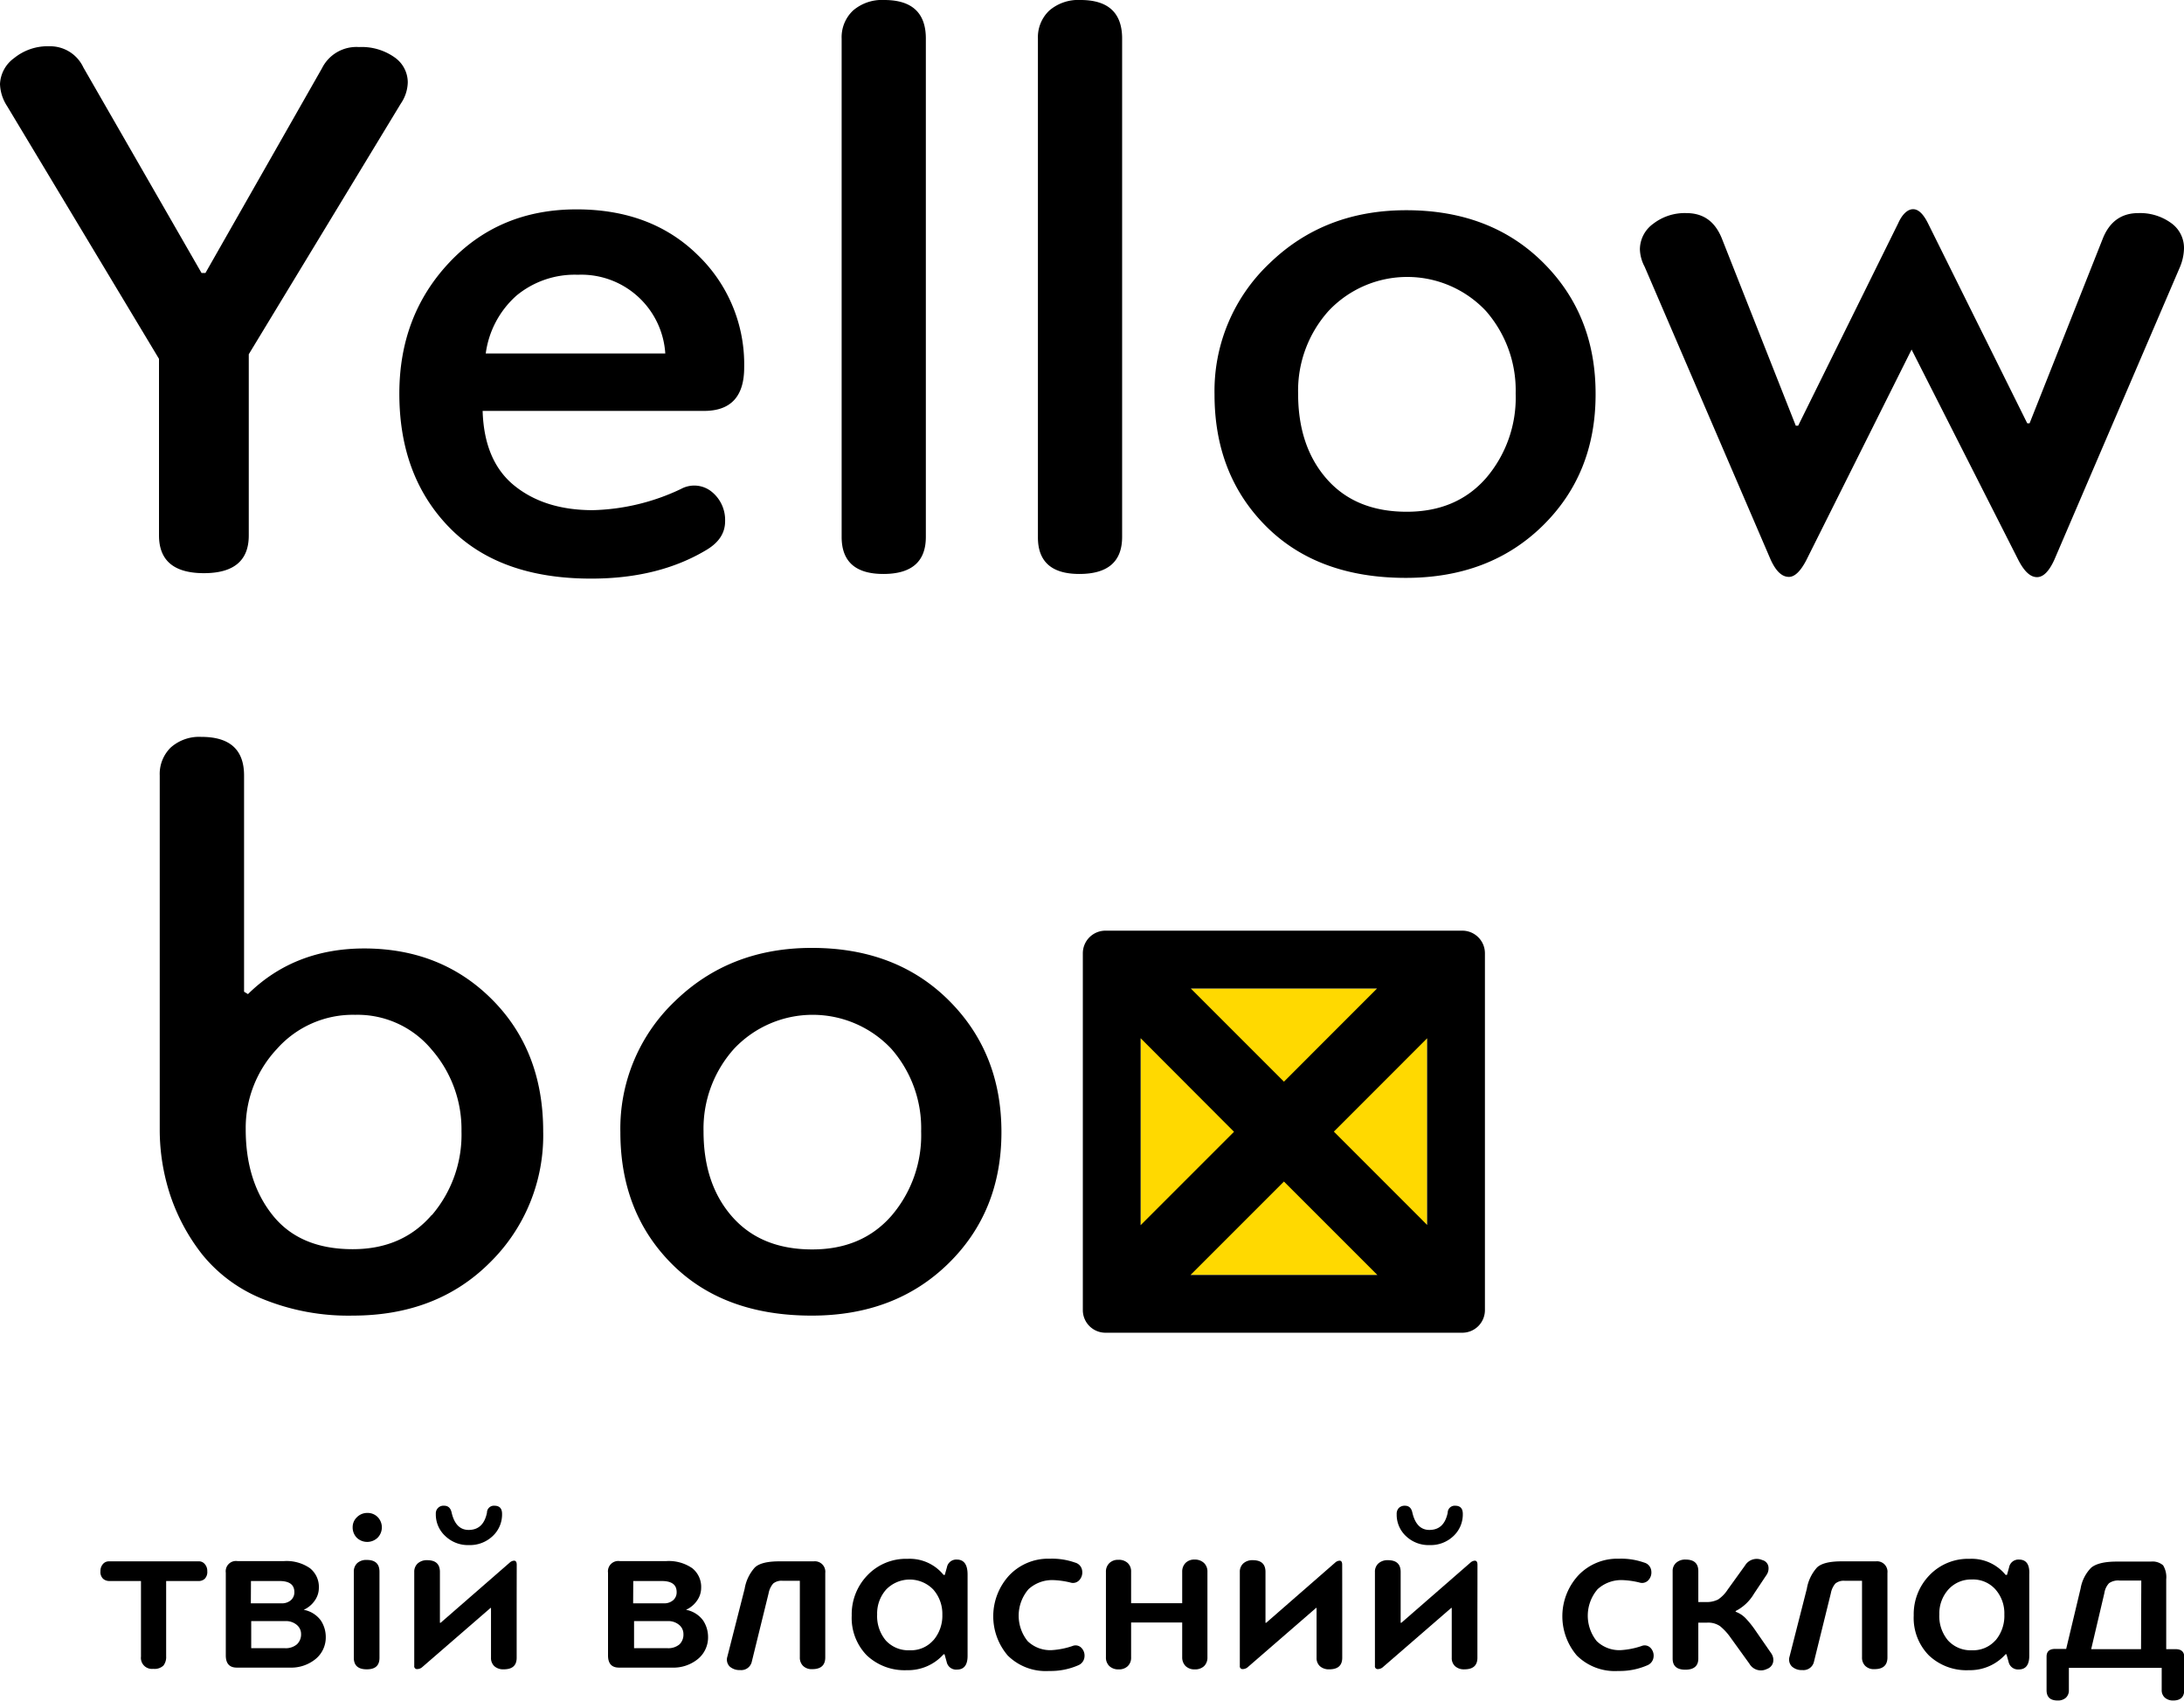
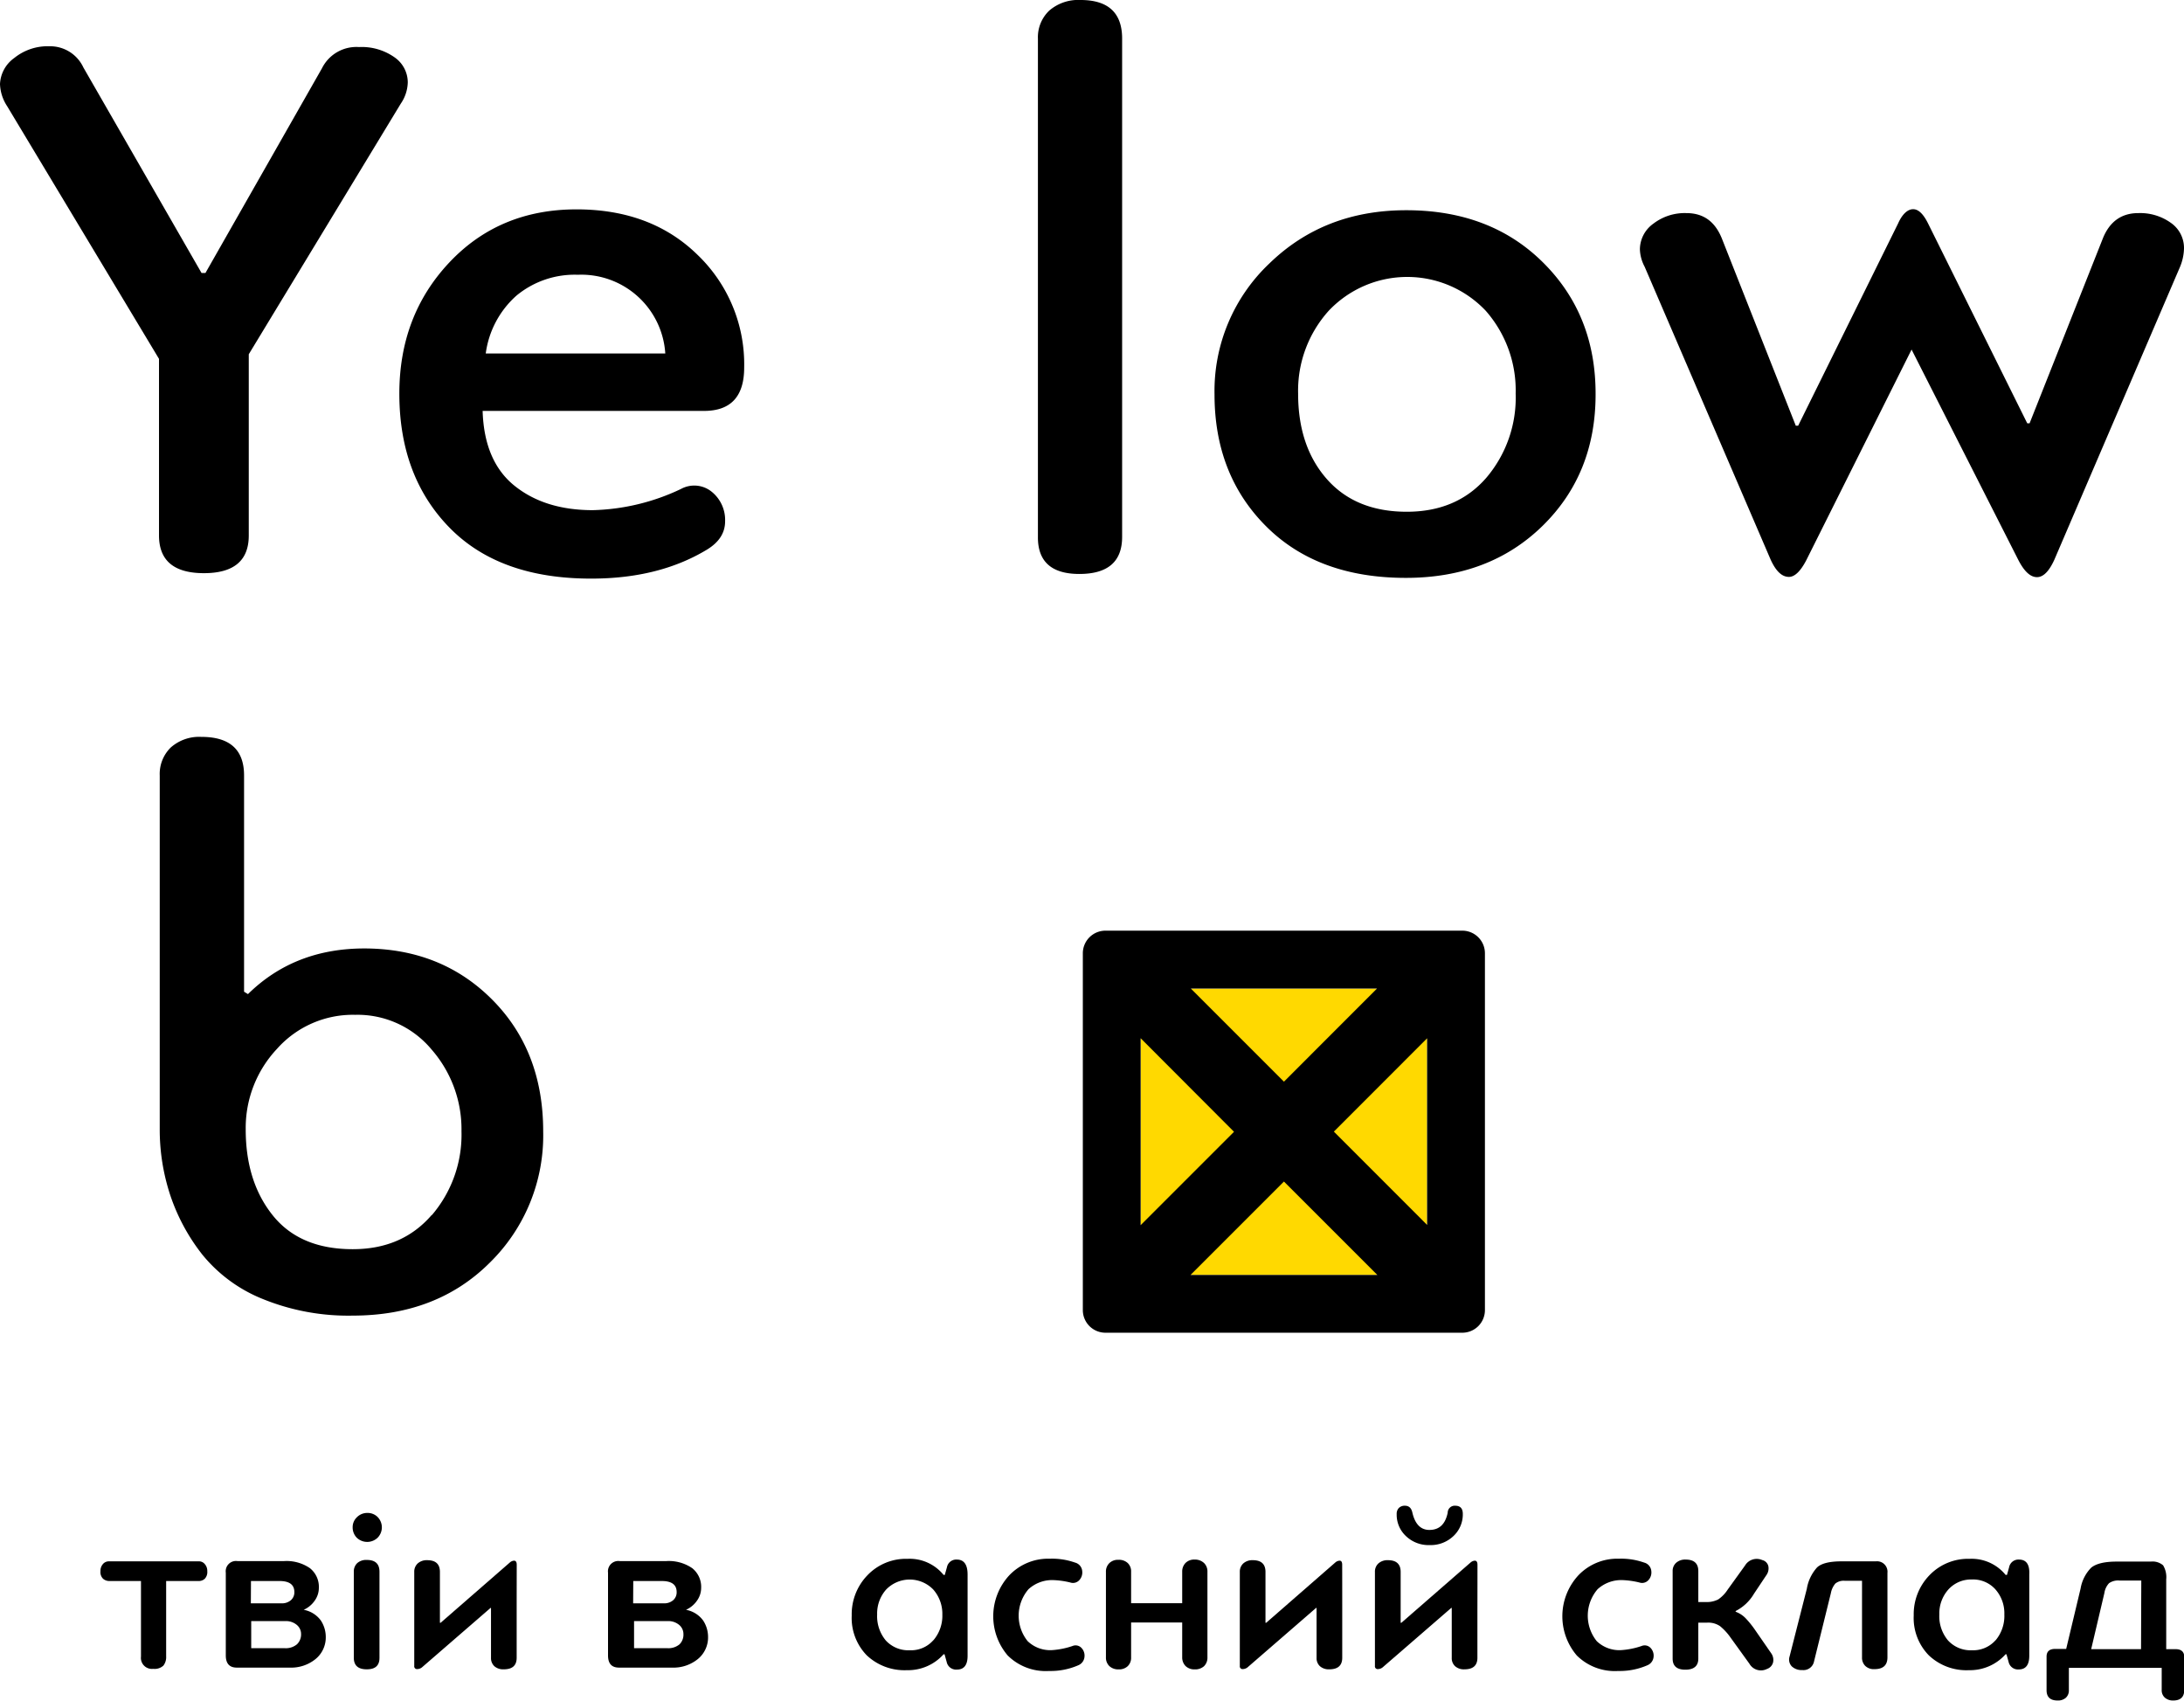
<svg xmlns="http://www.w3.org/2000/svg" id="Слой_1" data-name="Слой 1" viewBox="0 0 357.4 278.3">
  <defs>
    <style>.cls-1{fill:#ffd900;}</style>
  </defs>
  <title>logo</title>
  <rect class="cls-1" x="186.66" y="161.77" width="46.88" height="46.86" />
  <path d="M773.3,785.29H758.62a1.26,1.26,0,0,0-1,.46,1.69,1.69,0,0,0-.39,1.15,1.52,1.52,0,0,0,.45,1.26,1.56,1.56,0,0,0,1,.35h5.18v12.37a1.8,1.8,0,0,0,2,2,2.12,2.12,0,0,0,1.67-.53,2.27,2.27,0,0,0,.45-1.51V788.51h5.3a1.45,1.45,0,0,0,1-.35,1.58,1.58,0,0,0,.43-1.26,1.65,1.65,0,0,0-.4-1.15A1.21,1.21,0,0,0,773.3,785.29Z" transform="translate(-740.79 -529.8)" />
  <path d="M790.49,793.22a4.36,4.36,0,0,0,1.85-1.57,3.6,3.6,0,0,0,.63-2,3.91,3.91,0,0,0-1.46-3.24,6.73,6.73,0,0,0-4.27-1.16h-7.58a1.68,1.68,0,0,0-1.92,1.89v13.54q0,2,1.8,2h8.68a6.33,6.33,0,0,0,4.22-1.41,4.56,4.56,0,0,0,1.66-3.65,4.88,4.88,0,0,0-.82-2.67A4.47,4.47,0,0,0,790.49,793.22Zm-8.63-4.71h4.67c1.62,0,2.43.6,2.43,1.81a1.7,1.7,0,0,1-.57,1.33,2.23,2.23,0,0,1-1.55.51h-5Zm7.53,10.35a2.82,2.82,0,0,1-2,.64H781.9v-4.43h5.53a2.75,2.75,0,0,1,1.94.63,1.93,1.93,0,0,1,.69,1.49A2.22,2.22,0,0,1,789.39,798.86Z" transform="translate(-740.79 -529.8)" />
  <path d="M800.89,777.37a2.35,2.35,0,0,0-1.67.68,2.23,2.23,0,0,0-.72,1.67,2.4,2.4,0,0,0,.66,1.69,2.46,2.46,0,0,0,3.44,0,2.42,2.42,0,0,0,0-3.36A2.3,2.3,0,0,0,800.89,777.37Z" transform="translate(-740.79 -529.8)" />
  <path d="M800.81,785.06a2.19,2.19,0,0,0-1.57.53,1.87,1.87,0,0,0-.55,1.39v14.09c0,1.26.71,1.89,2.12,1.89s2.08-.63,2.08-1.89V787C802.89,785.7,802.2,785.06,800.81,785.06Z" transform="translate(-740.79 -529.8)" />
  <path d="M825.35,785.84c0-.44-.15-.66-.44-.66a1.15,1.15,0,0,0-.7.31l-11.31,9.85h-.12c0-1,0-2.35,0-4.16s0-3.19,0-4.16c0-1.28-.69-1.92-2.08-1.92a2.21,2.21,0,0,0-1.55.53,1.81,1.81,0,0,0-.57,1.39v15.39a.45.45,0,0,0,.51.51,1.27,1.27,0,0,0,.75-.28l11.23-9.73h.07v8.16a1.81,1.81,0,0,0,.55,1.38,2.18,2.18,0,0,0,1.53.51c1.42,0,2.12-.63,2.12-1.89,0-1.7,0-4.24,0-7.63S825.35,787.52,825.35,785.84Z" transform="translate(-740.79 -529.8)" />
-   <path d="M817.53,782.63a5.4,5.4,0,0,0,3.89-1.48,4.83,4.83,0,0,0,1.53-3.63c0-.89-.42-1.33-1.26-1.33a1.13,1.13,0,0,0-1.21,1.14c-.39,1.88-1.38,2.82-3,2.82-1.41,0-2.34-.94-2.78-2.82-.16-.76-.57-1.14-1.22-1.14a1.25,1.25,0,0,0-1.37,1.33,4.78,4.78,0,0,0,1.55,3.63A5.35,5.35,0,0,0,817.53,782.63Z" transform="translate(-740.79 -529.8)" />
  <path d="M853.05,793.22a4.36,4.36,0,0,0,1.85-1.57,3.6,3.6,0,0,0,.63-2,3.91,3.91,0,0,0-1.46-3.24,6.76,6.76,0,0,0-4.28-1.16h-7.57a1.69,1.69,0,0,0-1.93,1.89v13.54c0,1.36.61,2,1.81,2h8.68a6.33,6.33,0,0,0,4.22-1.41,4.56,4.56,0,0,0,1.66-3.65,4.88,4.88,0,0,0-.82-2.67A4.47,4.47,0,0,0,853.05,793.22Zm-8.63-4.71h4.67c1.62,0,2.43.6,2.43,1.81a1.7,1.7,0,0,1-.57,1.33,2.23,2.23,0,0,1-1.55.51h-5ZM852,798.86a2.82,2.82,0,0,1-2,.64h-5.45v-4.43H850a2.75,2.75,0,0,1,1.94.63,1.93,1.93,0,0,1,.69,1.49A2.22,2.22,0,0,1,852,798.86Z" transform="translate(-740.79 -529.8)" />
-   <path d="M873.93,785.29h-5.61c-2,0-3.3.34-4,1a6.88,6.88,0,0,0-1.67,3.48l-2.83,11.11a1.6,1.6,0,0,0,.37,1.61,2.38,2.38,0,0,0,1.71.59,1.77,1.77,0,0,0,1.93-1.42l2.74-11.15a3.36,3.36,0,0,1,.75-1.59,2.15,2.15,0,0,1,1.53-.45h2.83V801a1.88,1.88,0,0,0,.53,1.4,2,2,0,0,0,1.51.53c1.41,0,2.12-.64,2.12-1.93V787.18a1.71,1.71,0,0,0-1.89-1.89Z" transform="translate(-740.79 -529.8)" />
  <path d="M897.36,785a1.55,1.55,0,0,0-1.61,1.26l-.35,1.25h-.2a7.13,7.13,0,0,0-5.88-2.63,8.71,8.71,0,0,0-6.58,2.69,9.16,9.16,0,0,0-2.57,6.58,8.77,8.77,0,0,0,2.45,6.51,9,9,0,0,0,6.58,2.44,7.79,7.79,0,0,0,6-2.6h.16l.35,1.26A1.57,1.57,0,0,0,897.4,803c1.15,0,1.73-.75,1.73-2.24V787.45Q899.13,785,897.36,785Zm-3.83,13.19a4.84,4.84,0,0,1-3.86,1.65,5,5,0,0,1-3.93-1.61,6.2,6.2,0,0,1-1.41-4.24,5.89,5.89,0,0,1,1.47-4.08,5.36,5.36,0,0,1,7.72,0A6,6,0,0,1,895,794,6.16,6.16,0,0,1,893.53,798.21Z" transform="translate(-740.79 -529.8)" />
  <path d="M916.28,799.15a12.87,12.87,0,0,1-3.38.67,5.32,5.32,0,0,1-3.94-1.47,6.64,6.64,0,0,1,.14-8.5,5.73,5.73,0,0,1,4.08-1.49,13.76,13.76,0,0,1,2.75.39,1.39,1.39,0,0,0,1.47-.37,1.84,1.84,0,0,0,.49-1.48,1.57,1.57,0,0,0-1.18-1.41,11.25,11.25,0,0,0-4.12-.63,8.79,8.79,0,0,0-6.65,2.73,9.88,9.88,0,0,0-.24,13.11,8.82,8.82,0,0,0,6.77,2.53,11.31,11.31,0,0,0,4.79-.94,1.64,1.64,0,0,0,1-1.37,1.82,1.82,0,0,0-.51-1.48A1.32,1.32,0,0,0,916.28,799.15Z" transform="translate(-740.79 -529.8)" />
  <path d="M936.29,785a2,2,0,0,0-1.49.55,2,2,0,0,0-.55,1.41v5.18h-8.36V787a1.88,1.88,0,0,0-.55-1.43,2.11,2.11,0,0,0-1.53-.53,2,2,0,0,0-1.49.55,1.91,1.91,0,0,0-.55,1.41v14a1.91,1.91,0,0,0,.55,1.42,2.11,2.11,0,0,0,1.53.55,2.05,2.05,0,0,0,1.49-.53,1.9,1.9,0,0,0,.55-1.44V795.3h8.36V801a2,2,0,0,0,.55,1.42,2.06,2.06,0,0,0,1.49.55,2.15,2.15,0,0,0,1.54-.53,1.94,1.94,0,0,0,.55-1.44V787a1.91,1.91,0,0,0-.55-1.43A2.15,2.15,0,0,0,936.29,785Z" transform="translate(-740.79 -529.8)" />
  <path d="M960.43,785.84c0-.44-.14-.66-.43-.66a1.18,1.18,0,0,0-.71.31L948,795.34h-.12c0-1,0-2.35,0-4.16s0-3.19,0-4.16c0-1.28-.69-1.92-2.08-1.92a2.21,2.21,0,0,0-1.55.53,1.81,1.81,0,0,0-.57,1.39v15.39a.45.45,0,0,0,.51.51,1.3,1.3,0,0,0,.75-.28l11.22-9.73h.08v8.16a1.78,1.78,0,0,0,.55,1.38,2.18,2.18,0,0,0,1.53.51c1.41,0,2.12-.63,2.12-1.89q0-2.55,0-7.63T960.43,785.84Z" transform="translate(-740.79 -529.8)" />
  <path d="M982.57,785.84c0-.44-.15-.66-.44-.66a1.18,1.18,0,0,0-.7.31l-11.31,9.85H970c0-1,0-2.35,0-4.16s0-3.19,0-4.16c0-1.28-.7-1.92-2.08-1.92a2.22,2.22,0,0,0-1.56.53,1.81,1.81,0,0,0-.57,1.39v15.39a.45.45,0,0,0,.52.51,1.27,1.27,0,0,0,.74-.28l11.23-9.73h.08v8.16a1.78,1.78,0,0,0,.55,1.38,2.14,2.14,0,0,0,1.53.51c1.41,0,2.12-.63,2.12-1.89q0-2.55,0-7.63C982.57,790.05,982.57,787.52,982.57,785.84Z" transform="translate(-740.79 -529.8)" />
  <path d="M974.75,782.63a5.38,5.38,0,0,0,3.89-1.48,4.83,4.83,0,0,0,1.53-3.63c0-.89-.42-1.33-1.25-1.33a1.14,1.14,0,0,0-1.22,1.14c-.39,1.88-1.37,2.82-3,2.82-1.41,0-2.34-.94-2.78-2.82-.16-.76-.56-1.14-1.22-1.14a1.35,1.35,0,0,0-1,.37,1.37,1.37,0,0,0-.35,1,4.78,4.78,0,0,0,1.55,3.63A5.35,5.35,0,0,0,974.75,782.63Z" transform="translate(-740.79 -529.8)" />
  <path d="M1009.41,799.15a12.87,12.87,0,0,1-3.38.67,5.33,5.33,0,0,1-3.94-1.47,6.64,6.64,0,0,1,.14-8.5,5.73,5.73,0,0,1,4.08-1.49,13.76,13.76,0,0,1,2.75.39,1.39,1.39,0,0,0,1.47-.37,1.84,1.84,0,0,0,.49-1.48,1.57,1.57,0,0,0-1.18-1.41,11.25,11.25,0,0,0-4.12-.63,8.79,8.79,0,0,0-6.65,2.73,9.88,9.88,0,0,0-.24,13.11,8.83,8.83,0,0,0,6.77,2.53,11.31,11.31,0,0,0,4.79-.94,1.64,1.64,0,0,0,1-1.37,1.82,1.82,0,0,0-.51-1.48A1.32,1.32,0,0,0,1009.41,799.15Z" transform="translate(-740.79 -529.8)" />
  <path d="M1028,796.52a15.67,15.67,0,0,0-1.53-1.9,4.31,4.31,0,0,0-1.65-1.08l0-.12a7.35,7.35,0,0,0,3-2.83l2-3a1.9,1.9,0,0,0,.35-1.51,1.34,1.34,0,0,0-1-1,2.23,2.23,0,0,0-2.82.9l-2.83,3.93a5.7,5.7,0,0,1-1.55,1.61,4.07,4.07,0,0,1-2,.43h-1.26v-5.06c0-1.26-.69-1.89-2.08-1.89a2.21,2.21,0,0,0-1.55.53,1.77,1.77,0,0,0-.57,1.36v14.32c0,1.21.69,1.81,2.08,1.81s2.12-.6,2.12-1.81v-5.89h1.45a3.45,3.45,0,0,1,2.1.57,9.14,9.14,0,0,1,1.75,1.91l3.06,4.24a2.17,2.17,0,0,0,2.87.86,1.53,1.53,0,0,0,1-1.06,1.87,1.87,0,0,0-.32-1.53Z" transform="translate(-740.79 -529.8)" />
  <path d="M1047.75,785.29h-5.61c-2,0-3.3.34-4,1a6.88,6.88,0,0,0-1.67,3.48l-2.83,11.11a1.61,1.61,0,0,0,.38,1.61,2.34,2.34,0,0,0,1.7.59,1.77,1.77,0,0,0,1.93-1.42l2.75-11.15a3.36,3.36,0,0,1,.74-1.59,2.17,2.17,0,0,1,1.53-.45h2.83V801a1.88,1.88,0,0,0,.53,1.4,2,2,0,0,0,1.51.53c1.41,0,2.12-.64,2.12-1.93V787.18a1.71,1.71,0,0,0-1.89-1.89Z" transform="translate(-740.79 -529.8)" />
  <path d="M1071.18,785a1.55,1.55,0,0,0-1.61,1.26l-.35,1.25H1069a7.17,7.17,0,0,0-5.89-2.63,8.73,8.73,0,0,0-6.58,2.69,9.16,9.16,0,0,0-2.57,6.58,8.74,8.74,0,0,0,2.46,6.51,8.92,8.92,0,0,0,6.57,2.44,7.81,7.81,0,0,0,6-2.6h.15l.35,1.26a1.57,1.57,0,0,0,1.65,1.22c1.16,0,1.73-.75,1.73-2.24V787.45Q1073,785,1071.18,785Zm-3.82,13.19a4.88,4.88,0,0,1-3.87,1.65,5,5,0,0,1-3.92-1.61,6.16,6.16,0,0,1-1.42-4.24,5.89,5.89,0,0,1,1.47-4.08,5,5,0,0,1,3.87-1.65,4.89,4.89,0,0,1,3.85,1.63,5.91,5.91,0,0,1,1.45,4.1A6.2,6.2,0,0,1,1067.36,798.21Z" transform="translate(-740.79 -529.8)" />
  <path d="M1096.81,799.66h-1.53V788.24a3.74,3.74,0,0,0-.51-2.3,2.64,2.64,0,0,0-2-.61h-5.61c-2,0-3.38.35-4.16,1a6.37,6.37,0,0,0-1.73,3.4l-2.36,9.89h-1.8q-1.41,0-1.41,1.26v5.49c0,1.13.6,1.69,1.8,1.69a1.94,1.94,0,0,0,1.36-.45,1.62,1.62,0,0,0,.49-1.24v-3.65h15.19v3.61a1.62,1.62,0,0,0,.51,1.26,2,2,0,0,0,1.37.47c1.21,0,1.81-.57,1.81-1.73v-5.45Q1098.19,799.66,1096.81,799.66Zm-5.65,0H1083l2.16-9.18a3,3,0,0,1,.76-1.61,2.6,2.6,0,0,1,1.71-.44h3.57Z" transform="translate(-740.79 -529.8)" />
  <path d="M766.81,617.41q0,6.18,7.35,6.18t7.34-6.18V587.77l24.87-41a6.45,6.45,0,0,0,1.15-3.48,5,5,0,0,0-2.18-4.12,9.31,9.31,0,0,0-5.8-1.67,6.29,6.29,0,0,0-6.06,3.47l-19.07,33.5h-.64l-19.33-33.62a6,6,0,0,0-5.54-3.48,8.71,8.71,0,0,0-5.79,1.93,5.53,5.53,0,0,0-2.32,4.25,7,7,0,0,0,1.16,3.61l24.86,41.36Z" transform="translate(-740.79 -529.8)" />
  <path d="M859.45,615.09a5.93,5.93,0,0,0-2.13-4.77,4.53,4.53,0,0,0-5.09-.51,35.45,35.45,0,0,1-14.43,3.47q-7.86,0-12.82-4t-5.21-12.24H856q6.57,0,6.57-7.09a24.8,24.8,0,0,0-7.6-18.42q-7.61-7.47-19.84-7.47-12.63,0-20.81,8.69t-8.18,21.46q0,13.51,8.18,21.9t23.25,8.37q11.09,0,18.94-4.76C858.46,618.52,859.45,617,859.45,615.09Zm-34.14-36.92a14.94,14.94,0,0,1,10.05-3.41,13.77,13.77,0,0,1,14.3,12.88H820.28A15.37,15.37,0,0,1,825.31,578.17Z" transform="translate(-740.79 -529.8)" />
-   <path d="M885.35,623.72q6.95,0,6.95-6.06V536.11q0-6.32-6.83-6.31a7.23,7.23,0,0,0-5.09,1.73,6,6,0,0,0-1.86,4.58v81.55Q878.52,623.72,885.35,623.72Z" transform="translate(-740.79 -529.8)" />
  <path d="M917.42,623.72q7,0,7-6.06V536.11q0-6.32-6.83-6.31a7.23,7.23,0,0,0-5.09,1.73,6,6,0,0,0-1.86,4.58v81.55Q910.6,623.72,917.42,623.72Z" transform="translate(-740.79 -529.8)" />
  <path d="M993.31,572.76q-8.62-8.57-22.42-8.56-13.39,0-22.35,8.69a28.73,28.73,0,0,0-9,21.45q0,13.14,8.44,21.58t22.87,8.44q13.67,0,22.36-8.5t8.69-21.52Q1001.94,581.33,993.31,572.76ZM984,608q-4.83,5.54-13,5.54-8.37,0-13.08-5.35t-4.7-14a19.53,19.53,0,0,1,5-13.53,17.68,17.68,0,0,1,25.71,0,19.71,19.71,0,0,1,4.89,13.53A20.22,20.22,0,0,1,984,608Z" transform="translate(-740.79 -529.8)" />
  <path d="M1097.54,573.47a8.37,8.37,0,0,0,.65-3,5,5,0,0,0-2.13-4.19,8.63,8.63,0,0,0-5.35-1.61c-2.74,0-4.68,1.38-5.79,4.12l-12,30.28h-.38l-16.24-32.72c-.77-1.55-1.58-2.32-2.44-2.32s-1.76.77-2.45,2.32l-16.36,33.11h-.39l-12.11-30.67c-1.12-2.74-3-4.12-5.8-4.12a8.42,8.42,0,0,0-5.41,1.74,5.2,5.2,0,0,0-2.19,4.19,6.46,6.46,0,0,0,.77,2.83l20.62,47.93c.86,1.89,1.84,2.84,3,2.84.94,0,1.89-.91,2.83-2.71L1053.61,587l17.52,34.53c.95,1.8,1.93,2.71,3,2.71s2-1,2.84-2.84Z" transform="translate(-740.79 -529.8)" />
  <path d="M800.44,685q-11.48,0-19.07,7.47l-.64-.39V656.69q0-6.32-7-6.31a7,7,0,0,0-5,1.74,6.06,6.06,0,0,0-1.8,4.57v57.85a34.21,34.21,0,0,0,1.74,10.89,32.18,32.18,0,0,0,5.28,9.73,24.47,24.47,0,0,0,9.86,7.21,37.1,37.1,0,0,0,14.69,2.71q13.79,0,22.48-8.7a29.15,29.15,0,0,0,8.7-21.45q0-13.14-8.31-21.52T800.44,685Zm11,43.61q-4.83,5.61-12.94,5.6-8.64,0-13.08-5.54T781,714.54a18.87,18.87,0,0,1,5.09-13.08,16.61,16.61,0,0,1,12.82-5.6,15.77,15.77,0,0,1,12.5,5.67,19.85,19.85,0,0,1,4.9,13.4A20.25,20.25,0,0,1,811.45,728.65Z" transform="translate(-740.79 -529.8)" />
-   <path d="M842.31,715.06q0,13.14,8.44,21.58t22.87,8.44q13.65,0,22.35-8.51t8.7-21.51q0-13-8.63-21.58t-22.42-8.57q-13.39,0-22.35,8.69A28.74,28.74,0,0,0,842.31,715.06Zm18.62-13.66a17.67,17.67,0,0,1,25.7,0,19.67,19.67,0,0,1,4.9,13.53,20.22,20.22,0,0,1-4.83,13.78q-4.83,5.55-13,5.54-8.37,0-13.08-5.34t-4.7-14A19.53,19.53,0,0,1,860.93,701.4Z" transform="translate(-740.79 -529.8)" />
  <path d="M980.09,682.09h-58.4a3.7,3.7,0,0,0-3.7,3.69v58.41a3.7,3.7,0,0,0,3.7,3.69h58.4a3.7,3.7,0,0,0,3.7-3.69V685.78A3.7,3.7,0,0,0,980.09,682.09Zm-52.64,17.6L942.73,715l-15.28,15.28Zm8.21-8.13h30.47L950.9,706.8Zm15.24,31.58,15.29,15.29H935.61Zm8.17-8.17,15.26-15.27v30.54Z" transform="translate(-740.79 -529.8)" />
</svg>